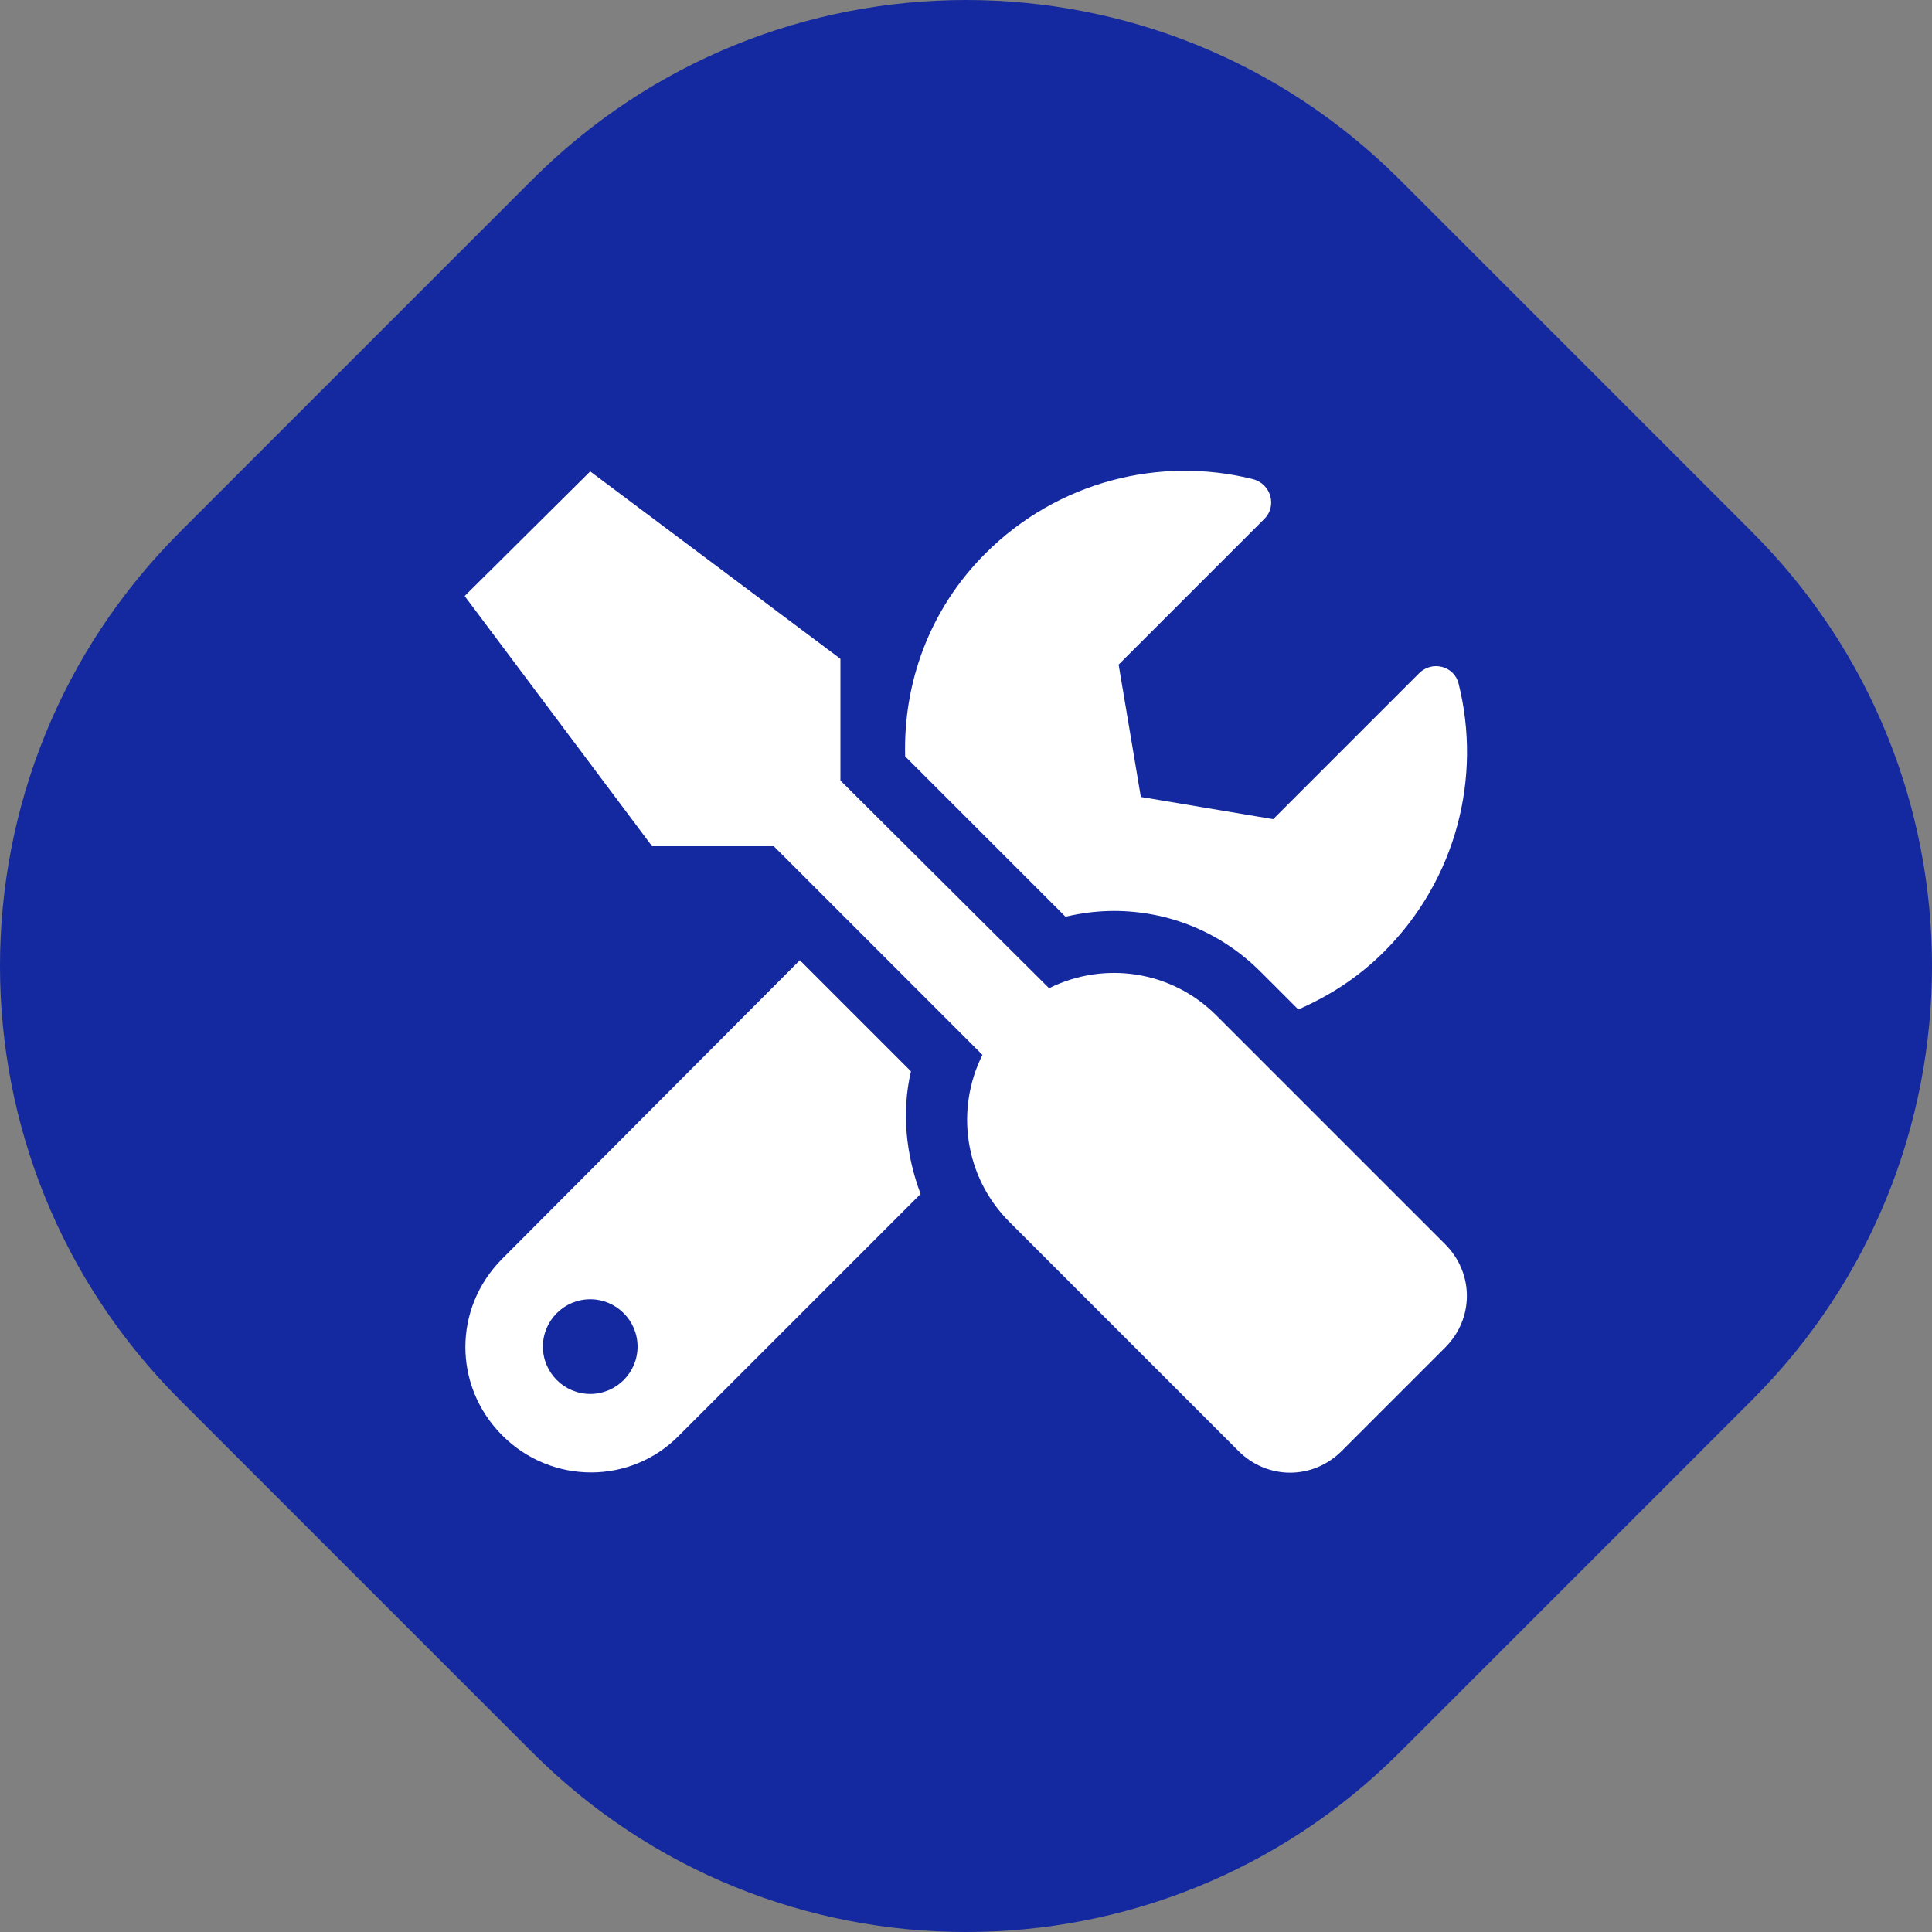
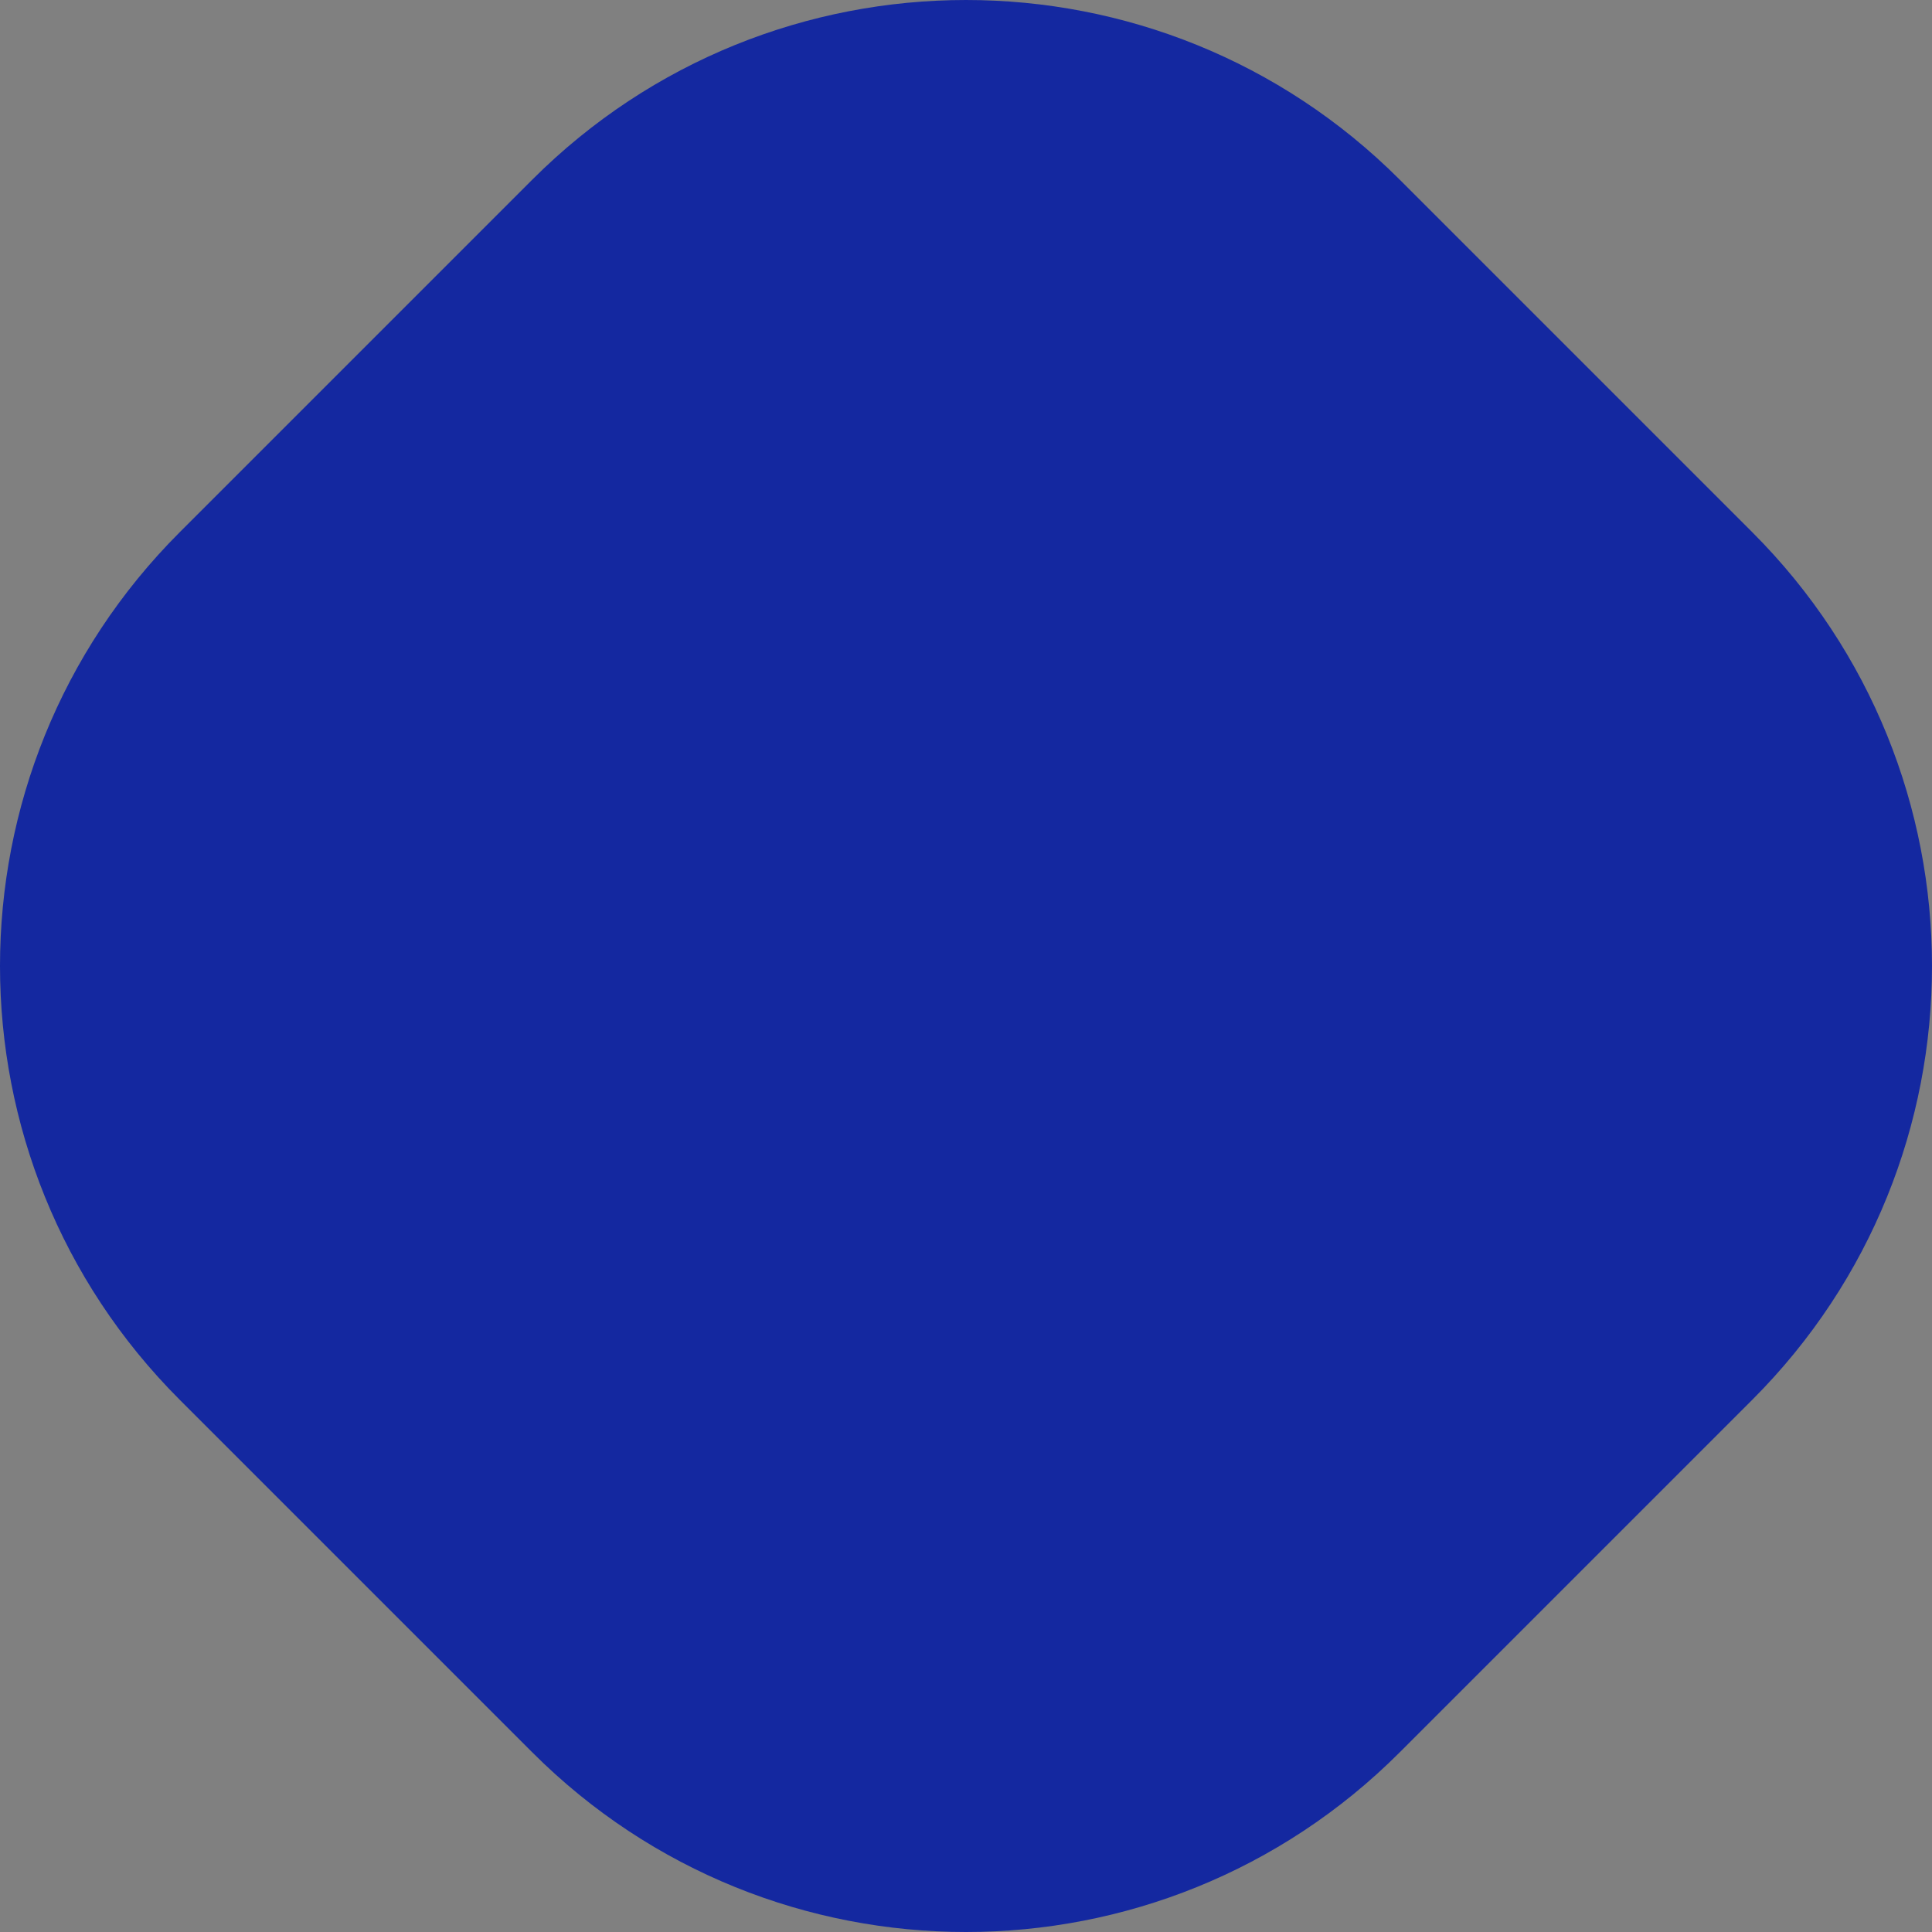
<svg xmlns="http://www.w3.org/2000/svg" version="1.1" id="图层_1" x="0px" y="0px" viewBox="0 0 200 200" style="enable-background:new 0 0 200 200;" xml:space="preserve">
  <rect x="0" y="0" width="200" height="200" fill="#808080" stroke="none" />
  <style type="text/css">
	.st0{fill:#1428A0;}
	.st1{fill:#FFFFFF;}
</style>
  <path class="st0" d="M55.1,181.4l-36.5-36.5c-24.8-24.8-24.8-65,0-89.8l36.5-36.5c24.8-24.8,65-24.8,89.8,0l36.5,36.5  c24.8,24.8,24.8,65,0,89.8l-36.5,36.5C120.1,206.2,79.9,206.2,55.1,181.4z" />
-   <path class="st1" d="M149.6,128.8l-23.7-23.7c-4.7-4.7-11.7-5.6-17.3-2.8L87,80.8V68.2L61.1,48.8l-13,12.9l19.4,25.9h12.6l21.6,21.6  c-2.8,5.6-1.9,12.6,2.8,17.3l23.7,23.7c3,3,7.7,3,10.7,0l10.7-10.7C152.6,136.5,152.6,131.8,149.6,128.8L149.6,128.8z M115.3,94.3  c5.7,0,11.1,2.2,15.2,6.3l3.9,3.9c3.2-1.4,6.2-3.3,8.9-6c7.5-7.5,10.1-18.1,7.7-27.7c-0.4-1.8-2.7-2.5-4.1-1.1l-15.1,15.1l-13.7-2.3  l-2.3-13.7l15.1-15.1c1.3-1.3,0.7-3.6-1.2-4.1c-9.6-2.4-20.2,0.2-27.7,7.7c-5.8,5.8-8.5,13.4-8.3,21l16.6,16.6  C112,94.5,113.7,94.3,115.3,94.3L115.3,94.3z M94.3,110.9L82.8,99.4L52,130.3c-5.1,5.1-5.1,13.2,0,18.3c5.1,5.1,13.3,5.1,18.3,0  l25-25C93.8,119.6,93.3,115.2,94.3,110.9z M61.1,144.3c-2.7,0-4.9-2.2-4.9-4.9c0-2.7,2.2-4.9,4.9-4.9c2.7,0,4.9,2.2,4.9,4.9  C66,142.1,63.8,144.3,61.1,144.3z" />
</svg>